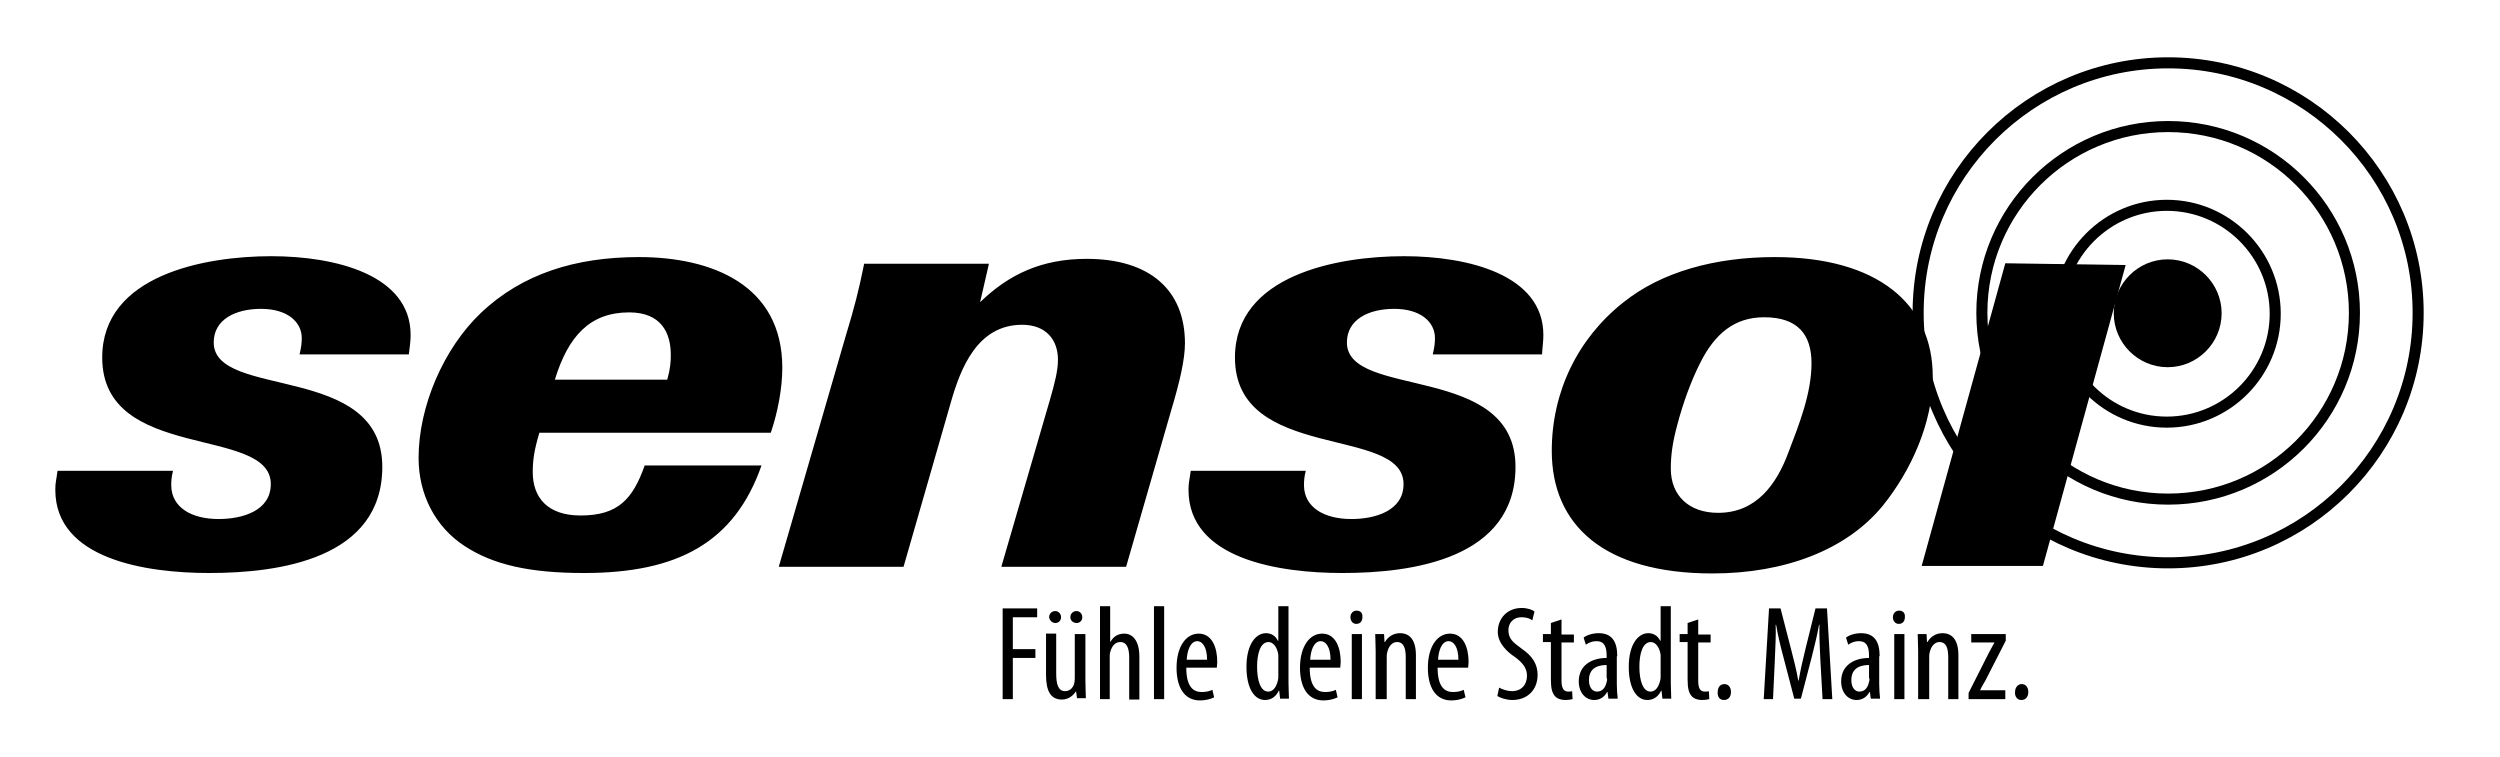
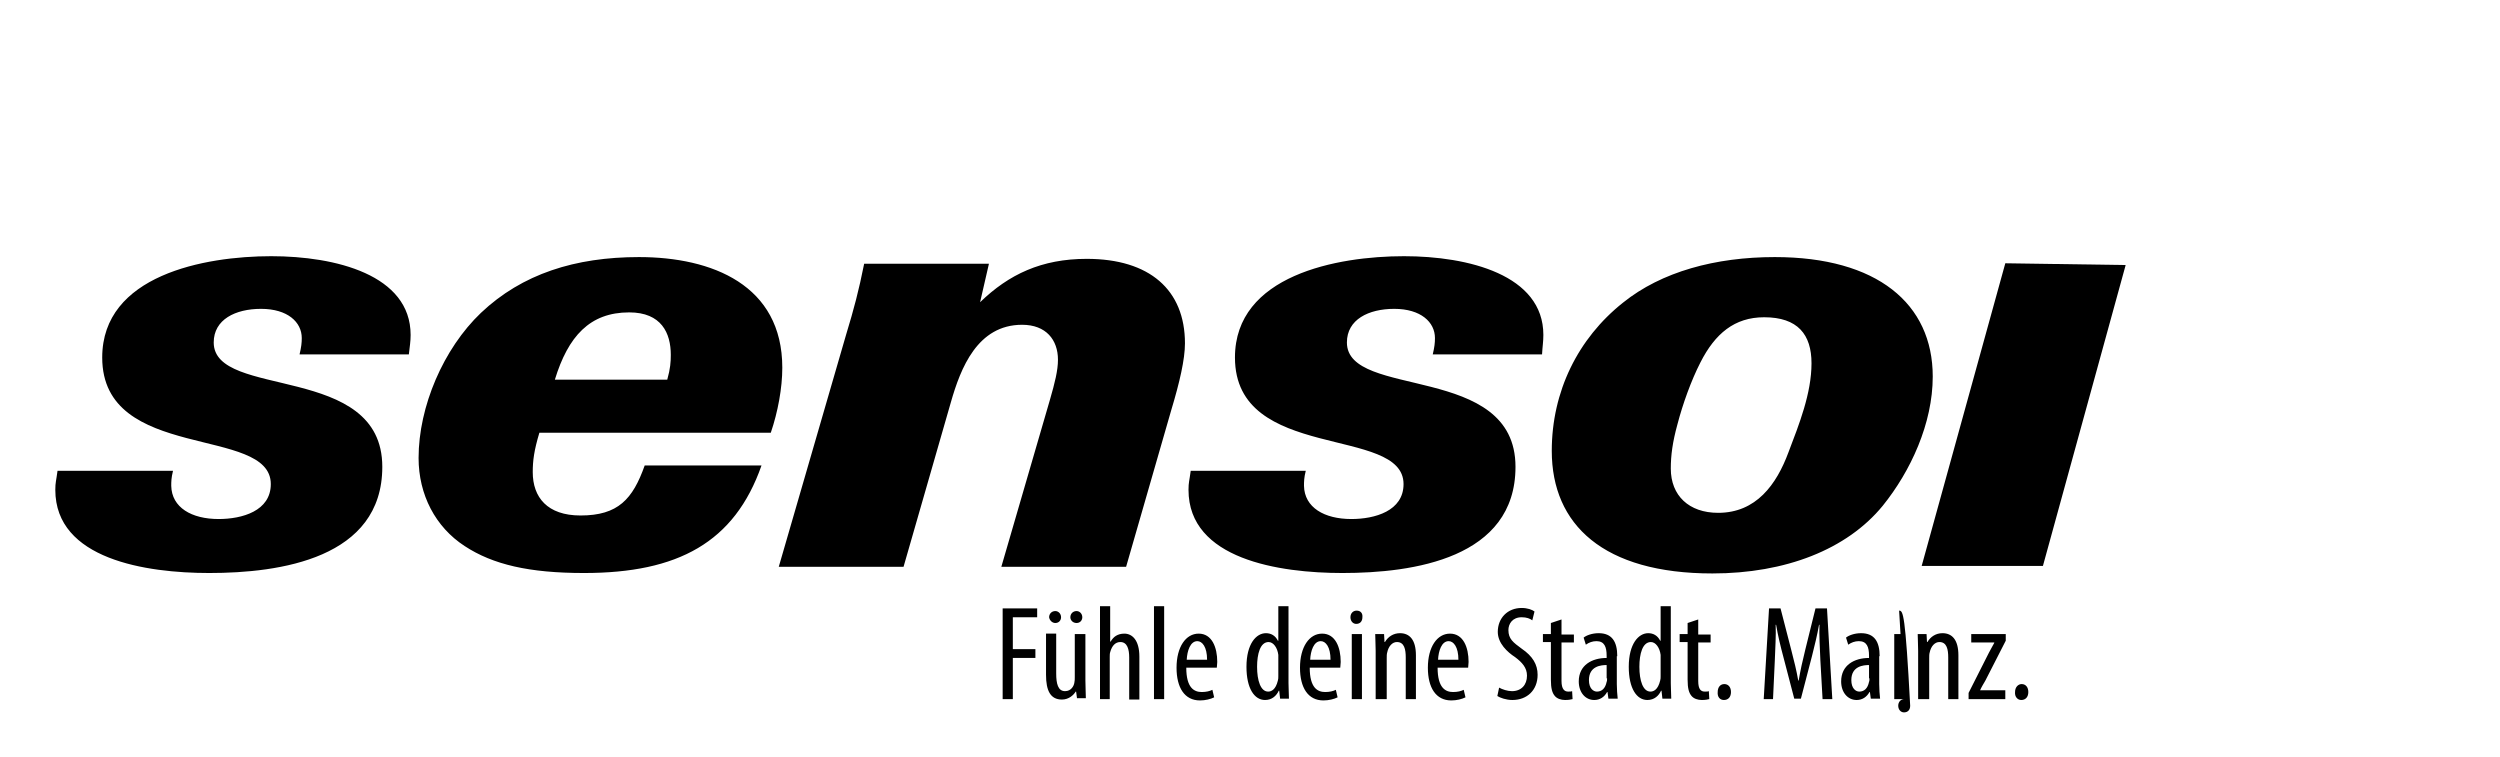
<svg xmlns="http://www.w3.org/2000/svg" version="1.1" id="Ebene_1" x="0px" y="0px" viewBox="0 0 565 171" style="enable-background:new 0 0 565 171;" xml:space="preserve">
  <style type="text/css">
	.st0{fill:none;stroke:#000000;stroke-width:2.5;}
	.st1{fill:none;stroke:#000000;stroke-width:2.576;}
</style>
-   <path class="st0" d="M490,127.2c31.2,0,56.5-25.3,56.5-56.5c0-31.2-25.3-56.5-56.5-56.5c-31.2,0-56.5,25.3-56.5,56.5  C433.5,102,458.8,127.2,490,127.2L490,127.2z M490,112.8c23.2,0,42.1-18.8,42.1-42.1c0-23.2-18.8-42.1-42.1-42.1  c-23.2,0-42.1,18.8-42.1,42.1C447.9,94,466.8,112.8,490,112.8L490,112.8z M489.7,95.4c13.5,0,24.5-11,24.5-24.5  c0-13.5-11-24.5-24.5-24.5c-13.5,0-24.5,11-24.5,24.5C465.3,84.5,476.2,95.4,489.7,95.4L489.7,95.4z" />
  <path d="M92.8,75.7c0-13.6-17-17.8-31.5-17.8c-15.1,0-38.2,4.3-38.2,22.9c0,23.7,38.1,15.3,38.1,28.6c0,6.1-6.5,7.9-11.8,7.9  c-6.1,0-10.6-2.6-10.7-7.5c0-0.9,0-1.8,0.4-3.4H13c-0.3,2.3-0.5,2.6-0.5,4.3c0,15.7,20.5,18.8,34.8,18.8c16,0,39.1-3.3,39.1-24  c0-23.6-38.1-15.2-38.1-28.1c0-5.2,4.9-7.6,10.7-7.6c6,0,9.2,3,9.2,6.6c0,1.1-0.1,2-0.5,3.7h24.7C92.6,78.3,92.8,77.2,92.8,75.7  L92.8,75.7z M176.8,83.1c0-18.7-15.9-25-32.4-25c-14.4,0-26.4,3.8-35.7,12.6c-8.5,8.1-14.1,21.2-14.1,32.8c0,8.3,3.8,15.6,10.4,19.9  c6.4,4.2,14.6,6.1,27,6.1c21.2,0,34-6.9,40.1-24.3h-26.4c-2.7,7.6-6,11.3-14.5,11.3c-7.5,0-10.8-4.1-10.8-9.8c0-2.6,0.3-4.9,1.5-8.9  h52.3C175.8,93.1,176.8,87.7,176.8,83.1L176.8,83.1z M151.6,80.2c0,1.6-0.1,3.1-0.8,5.6h-25.4c3-9.8,7.9-15.2,16.8-15.2  C149.5,70.6,151.6,75.3,151.6,80.2L151.6,80.2z M267.8,77.6c0-12.1-8-19.1-22.2-19.1c-10.2,0-17.6,3.5-24.1,9.8l2-8.7h-28.2  c-1.2,6-2.3,10.2-4.1,16.1L176,128.1h28.2l10.7-37.2c2.2-7.7,6-17.5,16.1-17.5c5.4,0,8.1,3.4,8.1,7.9c0,2.4-0.7,5.2-1.8,9l-11,37.8  h28.2l10.2-35.4C266.6,86.4,267.8,81.2,267.8,77.6L267.8,77.6z M348.8,75.7c0-13.6-17-17.8-31.5-17.8c-15.1,0-38.2,4.3-38.2,22.9  c0,23.7,38.1,15.3,38.1,28.6c0,6.1-6.5,7.9-11.8,7.9c-6.1,0-10.6-2.6-10.7-7.5c0-0.9,0-1.8,0.4-3.4h-26c-0.3,2.3-0.5,2.6-0.5,4.3  c0,15.7,20.5,18.8,34.8,18.8c16,0,39.1-3.3,39.1-24c0-23.6-38.1-15.2-38.1-28.1c0-5.2,4.9-7.6,10.7-7.6c6,0,9.2,3,9.2,6.6  c0,1.1-0.1,2-0.5,3.7h24.7C348.6,78.3,348.8,77.2,348.8,75.7L348.8,75.7z M436.8,85.1c0-16.5-12.6-27-35.7-27  c-13.4,0-25.6,3.3-34.3,10.3c-10.2,8.1-16.1,20.1-16.1,33.5c0,16.7,11.7,27.7,36.3,27.7c16.5,0,30.4-5.4,38.5-15.3  C431.8,106.5,436.8,95.7,436.8,85.1L436.8,85.1z M409.4,82.1c0,6.8-2.8,13.8-5.2,20.1c-2.7,7.3-7.3,13.7-15.9,13.7  c-6.6,0-10.7-3.9-10.7-10c0-3,0.4-6,1.5-10c1.2-4.6,3.1-9.9,5.2-14c3.3-6.5,7.7-10.2,14.4-10.2C406.3,71.7,409.4,75.6,409.4,82.1  L409.4,82.1z" />
-   <path d="M489.9,81.7c6,0,10.9-4.9,10.9-10.9s-4.9-10.9-10.9-10.9S479,64.8,479,70.8S483.9,81.7,489.9,81.7L489.9,81.7z" />
-   <path class="st1" d="M489.9,81.7c6,0,10.9-4.9,10.9-10.9s-4.9-10.9-10.9-10.9S479,64.8,479,70.8S483.9,81.7,489.9,81.7L489.9,81.7z" />
  <polygon points="453.2,59.5 480.4,59.9 461.7,127.9 434.3,127.9 453.2,59.5 " />
-   <path d="M411.9,158h2.2l-1.2-20.5h-2.6l-2.3,9.3c-0.7,2.8-1.1,4.7-1.5,7h-0.1c-0.4-2.3-0.9-4.3-1.6-7l-2.4-9.3h-2.6l-1.2,20.5h2.1  l0.4-8.6c0.1-2.9,0.3-5.8,0.2-8.2h0.1c0.4,2.4,1,4.9,1.7,7.5l2.4,9.2h1.5l2.5-9.6c0.6-2.4,1.2-4.8,1.6-7.1h0.1  c-0.1,2.3,0.1,5.3,0.2,8L411.9,158L411.9,158z M424.8,148.3c0-3.3-1.2-5.2-4.2-5.2c-1.5,0-2.8,0.5-3.4,1l0.5,1.6  c0.7-0.5,1.5-0.8,2.4-0.8c1.8,0,2.3,1.3,2.3,3.3v0.5c-3.3,0-6.3,1.6-6.3,5.3c0,2.5,1.5,4.2,3.5,4.2c1.3,0,2.3-0.7,2.9-1.8h0.1  l0.2,1.5h2.1c-0.1-0.9-0.2-2.2-0.2-3.3V148.3L424.8,148.3z M422.5,153.3c0,0.3,0,0.6-0.1,0.8c-0.3,1.5-1.1,2.2-2.2,2.2  c-0.8,0-1.8-0.7-1.8-2.6c0-3.2,2.8-3.4,4-3.4V153.3L422.5,153.3z M430.4,158v-14.7h-2.3V158H430.4L430.4,158z M429.2,138  c-0.8,0-1.4,0.6-1.4,1.5c0,0.9,0.6,1.5,1.3,1.5c0.9,0,1.4-0.6,1.4-1.5C430.6,138.6,430.1,138,429.2,138L429.2,138z M433.7,158h2.3  v-9.2c0-0.5,0-1,0.1-1.3c0.3-1.5,1.2-2.4,2.2-2.4c1.7,0,2,1.7,2,3.5v9.4h2.3v-9.9c0-3.6-1.5-5-3.6-5c-1.5,0-2.7,0.8-3.4,2h-0.1  l-0.1-1.8h-2c0,1.2,0.1,2.1,0.1,3.8V158L433.7,158z M444.8,158h8.4V156h-5.7V156c0.3-0.7,0.8-1.5,1.2-2.2l4.6-9v-1.5h-7.8v1.9h5.2  v0.1c-0.3,0.6-0.8,1.4-1.2,2.2l-4.6,9.1V158L444.8,158z M456.8,158.2c1,0,1.6-0.7,1.6-1.8c0-1.1-0.6-1.8-1.5-1.8  c-0.8,0-1.5,0.7-1.5,1.8C455.3,157.5,456,158.2,456.8,158.2L456.8,158.2z" />
+   <path d="M411.9,158h2.2l-1.2-20.5h-2.6l-2.3,9.3c-0.7,2.8-1.1,4.7-1.5,7h-0.1c-0.4-2.3-0.9-4.3-1.6-7l-2.4-9.3h-2.6l-1.2,20.5h2.1  l0.4-8.6c0.1-2.9,0.3-5.8,0.2-8.2h0.1c0.4,2.4,1,4.9,1.7,7.5l2.4,9.2h1.5l2.5-9.6c0.6-2.4,1.2-4.8,1.6-7.1h0.1  c-0.1,2.3,0.1,5.3,0.2,8L411.9,158L411.9,158z M424.8,148.3c0-3.3-1.2-5.2-4.2-5.2c-1.5,0-2.8,0.5-3.4,1l0.5,1.6  c0.7-0.5,1.5-0.8,2.4-0.8c1.8,0,2.3,1.3,2.3,3.3v0.5c-3.3,0-6.3,1.6-6.3,5.3c0,2.5,1.5,4.2,3.5,4.2c1.3,0,2.3-0.7,2.9-1.8h0.1  l0.2,1.5h2.1c-0.1-0.9-0.2-2.2-0.2-3.3V148.3L424.8,148.3z M422.5,153.3c0,0.3,0,0.6-0.1,0.8c-0.3,1.5-1.1,2.2-2.2,2.2  c-0.8,0-1.8-0.7-1.8-2.6c0-3.2,2.8-3.4,4-3.4V153.3L422.5,153.3z M430.4,158v-14.7h-2.3V158H430.4L430.4,158z c-0.8,0-1.4,0.6-1.4,1.5c0,0.9,0.6,1.5,1.3,1.5c0.9,0,1.4-0.6,1.4-1.5C430.6,138.6,430.1,138,429.2,138L429.2,138z M433.7,158h2.3  v-9.2c0-0.5,0-1,0.1-1.3c0.3-1.5,1.2-2.4,2.2-2.4c1.7,0,2,1.7,2,3.5v9.4h2.3v-9.9c0-3.6-1.5-5-3.6-5c-1.5,0-2.7,0.8-3.4,2h-0.1  l-0.1-1.8h-2c0,1.2,0.1,2.1,0.1,3.8V158L433.7,158z M444.8,158h8.4V156h-5.7V156c0.3-0.7,0.8-1.5,1.2-2.2l4.6-9v-1.5h-7.8v1.9h5.2  v0.1c-0.3,0.6-0.8,1.4-1.2,2.2l-4.6,9.1V158L444.8,158z M456.8,158.2c1,0,1.6-0.7,1.6-1.8c0-1.1-0.6-1.8-1.5-1.8  c-0.8,0-1.5,0.7-1.5,1.8C455.3,157.5,456,158.2,456.8,158.2L456.8,158.2z" />
  <path d="M226.6,158h2.3v-9.3h5.1v-2h-5.1v-7.2h5.5v-2h-7.8V158L226.6,158z M245.2,143.3h-2.3v9.7c0,0.5,0,0.9-0.1,1.3  c-0.1,0.7-0.7,1.9-2.1,1.9c-1.6,0-2-1.7-2-4v-9h-2.3v9.3c0,3.6,1,5.6,3.6,5.6c1.6,0,2.7-1.1,3.1-1.8h0.1l0.2,1.5h2  c0-1.1-0.1-2.4-0.1-4V143.3L245.2,143.3z M238.5,140.8c0.8,0,1.3-0.6,1.3-1.3c0-0.8-0.6-1.4-1.3-1.4c-0.8,0-1.4,0.6-1.4,1.4  C237.2,140.2,237.8,140.8,238.5,140.8L238.5,140.8z M243.3,140.8c0.8,0,1.3-0.6,1.3-1.3c0-0.8-0.6-1.4-1.3-1.4  c-0.8,0-1.4,0.6-1.4,1.4C241.9,140.2,242.5,140.8,243.3,140.8L243.3,140.8z M248.5,158h2.3v-9.5c0-0.4,0-0.8,0.1-1.1  c0.4-1.5,1.2-2.3,2.3-2.3c1.6,0,2,1.7,2,3.5v9.5h2.3v-9.7c0-3.7-1.6-5.2-3.4-5.2c-0.8,0-1.4,0.2-1.9,0.5c-0.5,0.3-0.9,0.8-1.2,1.3  h-0.1V137h-2.3V158L248.5,158z M260.8,158h2.3v-21h-2.3V158L260.8,158z M275,150.9c0-0.4,0.1-0.8,0.1-1.3c0-3.3-1.2-6.4-4.2-6.4  c-2.9,0-5,3-5,7.7c0,4.5,1.8,7.4,5.3,7.4c1.2,0,2.4-0.3,3.2-0.7l-0.4-1.7c-0.6,0.3-1.4,0.5-2.4,0.5c-1.7,0-3.5-0.9-3.5-5.5H275  L275,150.9z M268.2,149.1c0.1-2,0.8-4.2,2.4-4.2c1.1,0,2.2,1.3,2.2,4.2H268.2L268.2,149.1z M288.9,137v7.8h-0.1  c-0.6-1.2-1.6-1.7-2.7-1.7c-2.2,0-4.4,2.4-4.4,7.6c0,4.9,1.8,7.5,4.2,7.5c1.6,0,2.6-1,3.1-2.1h0.1l0.2,1.8h2c0-0.8-0.1-2.5-0.1-3.5  V137H288.9L288.9,137z M288.9,152.8c0,0.4,0,0.7-0.1,1c-0.5,2.1-1.5,2.5-2.2,2.5c-1.7,0-2.5-2.5-2.5-5.6c0-2.9,0.7-5.6,2.6-5.6  c1.1,0,2,1.3,2.2,2.9c0,0.3,0,0.7,0,1V152.8L288.9,152.8z M302.9,150.9c0-0.4,0.1-0.8,0.1-1.3c0-3.3-1.2-6.4-4.2-6.4  c-2.9,0-5,3-5,7.7c0,4.5,1.8,7.4,5.3,7.4c1.2,0,2.4-0.3,3.2-0.7l-0.4-1.7c-0.6,0.3-1.4,0.5-2.4,0.5c-1.7,0-3.5-0.9-3.5-5.5H302.9  L302.9,150.9z M296.1,149.1c0.1-2,0.8-4.2,2.4-4.2c1.1,0,2.2,1.3,2.2,4.2H296.1L296.1,149.1z M307.8,158v-14.7h-2.3V158H307.8  L307.8,158z M306.6,138c-0.8,0-1.4,0.6-1.4,1.5c0,0.9,0.6,1.5,1.3,1.5c0.9,0,1.4-0.6,1.4-1.5C308,138.6,307.5,138,306.6,138  L306.6,138z M311.1,158h2.3v-9.2c0-0.5,0-1,0.1-1.3c0.3-1.5,1.2-2.4,2.2-2.4c1.7,0,2,1.7,2,3.5v9.4h2.3v-9.9c0-3.6-1.5-5-3.6-5  c-1.5,0-2.7,0.8-3.4,2h-0.1l-0.1-1.8h-2c0,1.2,0.1,2.1,0.1,3.8V158L311.1,158z M331.8,150.9c0-0.4,0.1-0.8,0.1-1.3  c0-3.3-1.2-6.4-4.2-6.4c-2.9,0-5,3-5,7.7c0,4.5,1.8,7.4,5.3,7.4c1.2,0,2.4-0.3,3.2-0.7l-0.4-1.7c-0.6,0.3-1.4,0.5-2.4,0.5  c-1.7,0-3.5-0.9-3.5-5.5H331.8L331.8,150.9z M325,149.1c0.1-2,0.8-4.2,2.4-4.2c1.1,0,2.2,1.3,2.2,4.2H325L325,149.1z M338.4,157.3  c0.6,0.4,2,0.9,3.4,0.9c3.3,0,5.7-2.2,5.7-5.7c0-2.3-1.1-4.2-3.6-5.9c-1.9-1.4-3-2.2-3-4.2c0-1.4,0.9-2.9,3-2.9  c1.1,0,1.9,0.3,2.4,0.7l0.5-2c-0.5-0.4-1.6-0.8-2.9-0.8c-3.2,0-5.4,2.3-5.4,5.4c0,2.6,2.2,4.6,3.9,5.7c1.6,1.2,2.7,2.4,2.7,4.2  c0,2.1-1.3,3.5-3.4,3.5c-1,0-2.2-0.4-2.9-0.8L338.4,157.3L338.4,157.3z M350.5,140.8v2.5h-1.8v1.8h1.8v8.5c0,2,0.3,3,0.9,3.7  c0.5,0.6,1.4,0.9,2.3,0.9c0.8,0,1.3-0.1,1.7-0.2l-0.1-1.8c-0.2,0.1-0.5,0.1-0.9,0.1c-0.8,0-1.5-0.5-1.5-2.4v-8.7h2.8v-1.8h-2.8v-3.4  L350.5,140.8L350.5,140.8z M365.5,148.3c0-3.3-1.2-5.2-4.2-5.2c-1.5,0-2.8,0.5-3.4,1l0.5,1.6c0.7-0.5,1.5-0.8,2.4-0.8  c1.8,0,2.3,1.3,2.3,3.3v0.5c-3.3,0-6.3,1.6-6.3,5.3c0,2.5,1.5,4.2,3.5,4.2c1.3,0,2.3-0.7,2.9-1.8h0.1l0.2,1.5h2.1  c-0.1-0.9-0.2-2.2-0.2-3.3V148.3L365.5,148.3z M363.2,153.3c0,0.3,0,0.6-0.1,0.8c-0.3,1.5-1.1,2.2-2.2,2.2c-0.8,0-1.8-0.7-1.8-2.6  c0-3.2,2.8-3.4,4-3.4V153.3L363.2,153.3z M375.3,137v7.8h-0.1c-0.6-1.2-1.6-1.7-2.7-1.7c-2.2,0-4.4,2.4-4.4,7.6  c0,4.9,1.8,7.5,4.2,7.5c1.6,0,2.6-1,3.1-2.1h0.1l0.2,1.8h2c0-0.8-0.1-2.5-0.1-3.5V137H375.3L375.3,137z M375.3,152.8  c0,0.4,0,0.7-0.1,1c-0.5,2.1-1.5,2.5-2.2,2.5c-1.7,0-2.5-2.5-2.5-5.6c0-2.9,0.7-5.6,2.6-5.6c1.1,0,2,1.3,2.2,2.9c0,0.3,0,0.7,0,1  V152.8L375.3,152.8z M381.4,140.8v2.5h-1.8v1.8h1.8v8.5c0,2,0.3,3,0.9,3.7c0.5,0.6,1.4,0.9,2.3,0.9c0.8,0,1.3-0.1,1.7-0.2l-0.1-1.8  c-0.2,0.1-0.5,0.1-0.9,0.1c-0.9,0-1.5-0.5-1.5-2.4v-8.7h2.8v-1.8h-2.8v-3.4L381.4,140.8L381.4,140.8z M389.6,158.2  c1,0,1.6-0.7,1.6-1.8c0-1.1-0.6-1.8-1.5-1.8c-0.9,0-1.5,0.7-1.5,1.8C388.1,157.5,388.7,158.2,389.6,158.2L389.6,158.2z" />
</svg>